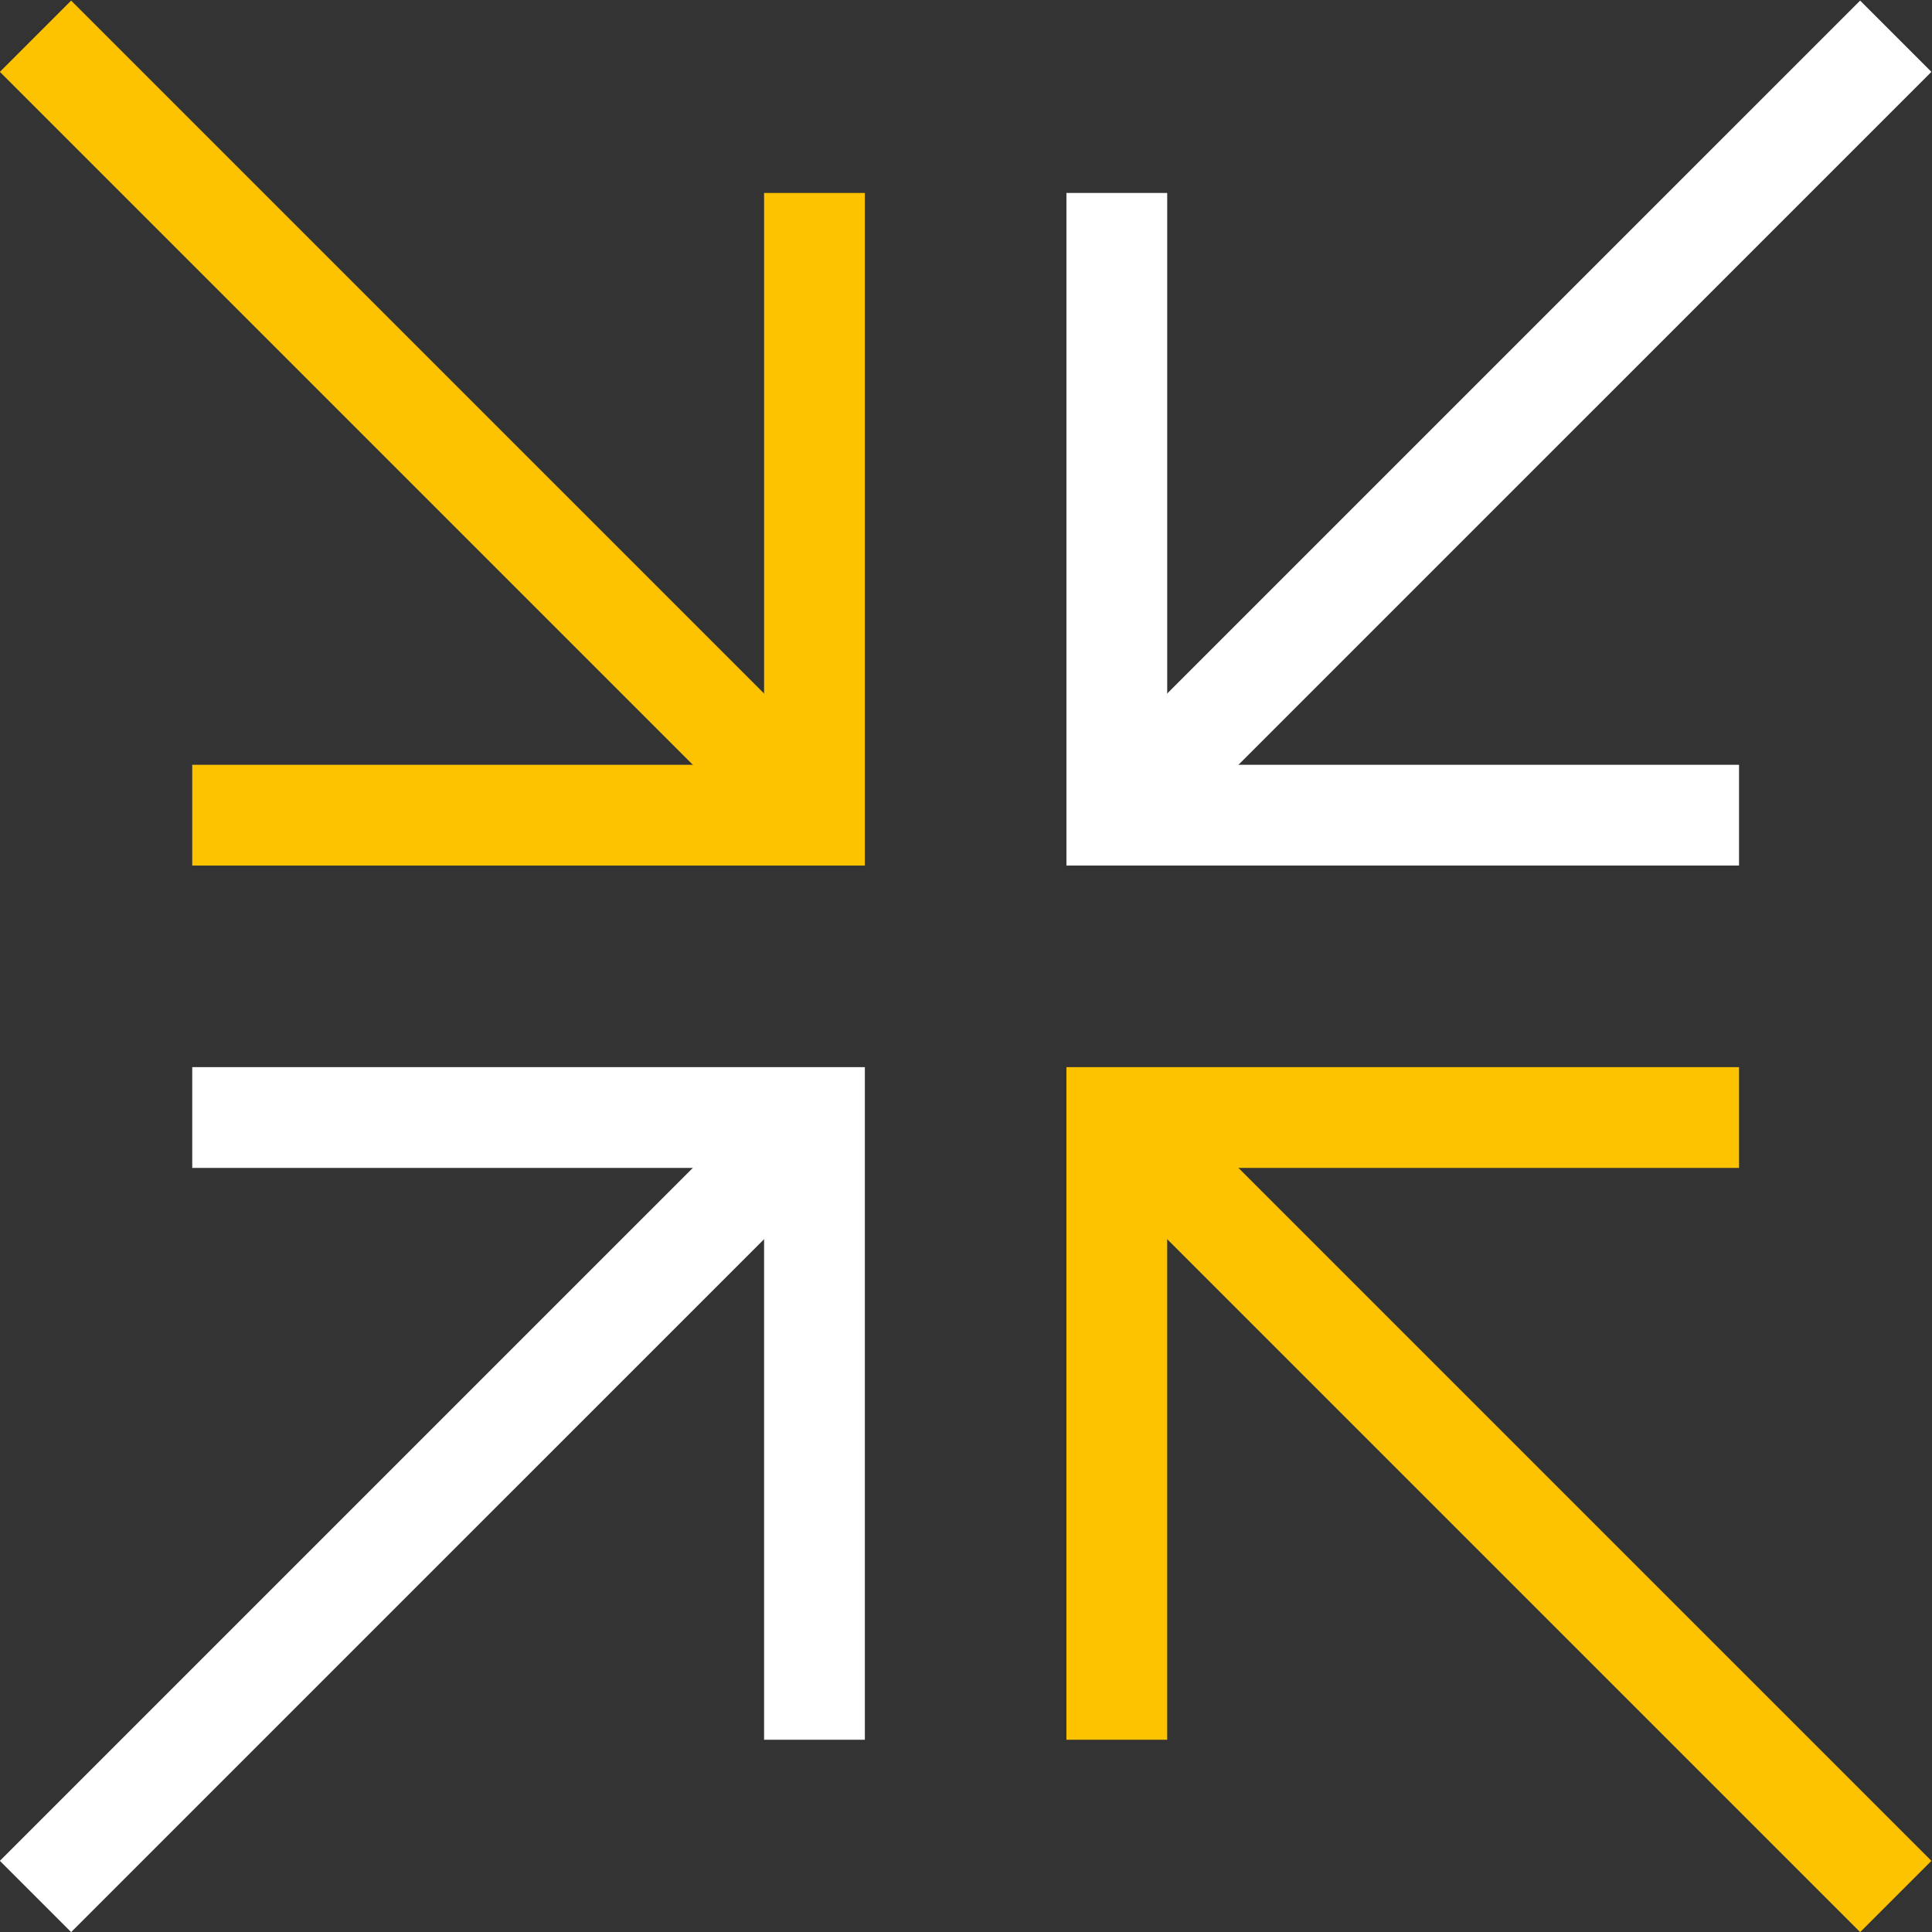
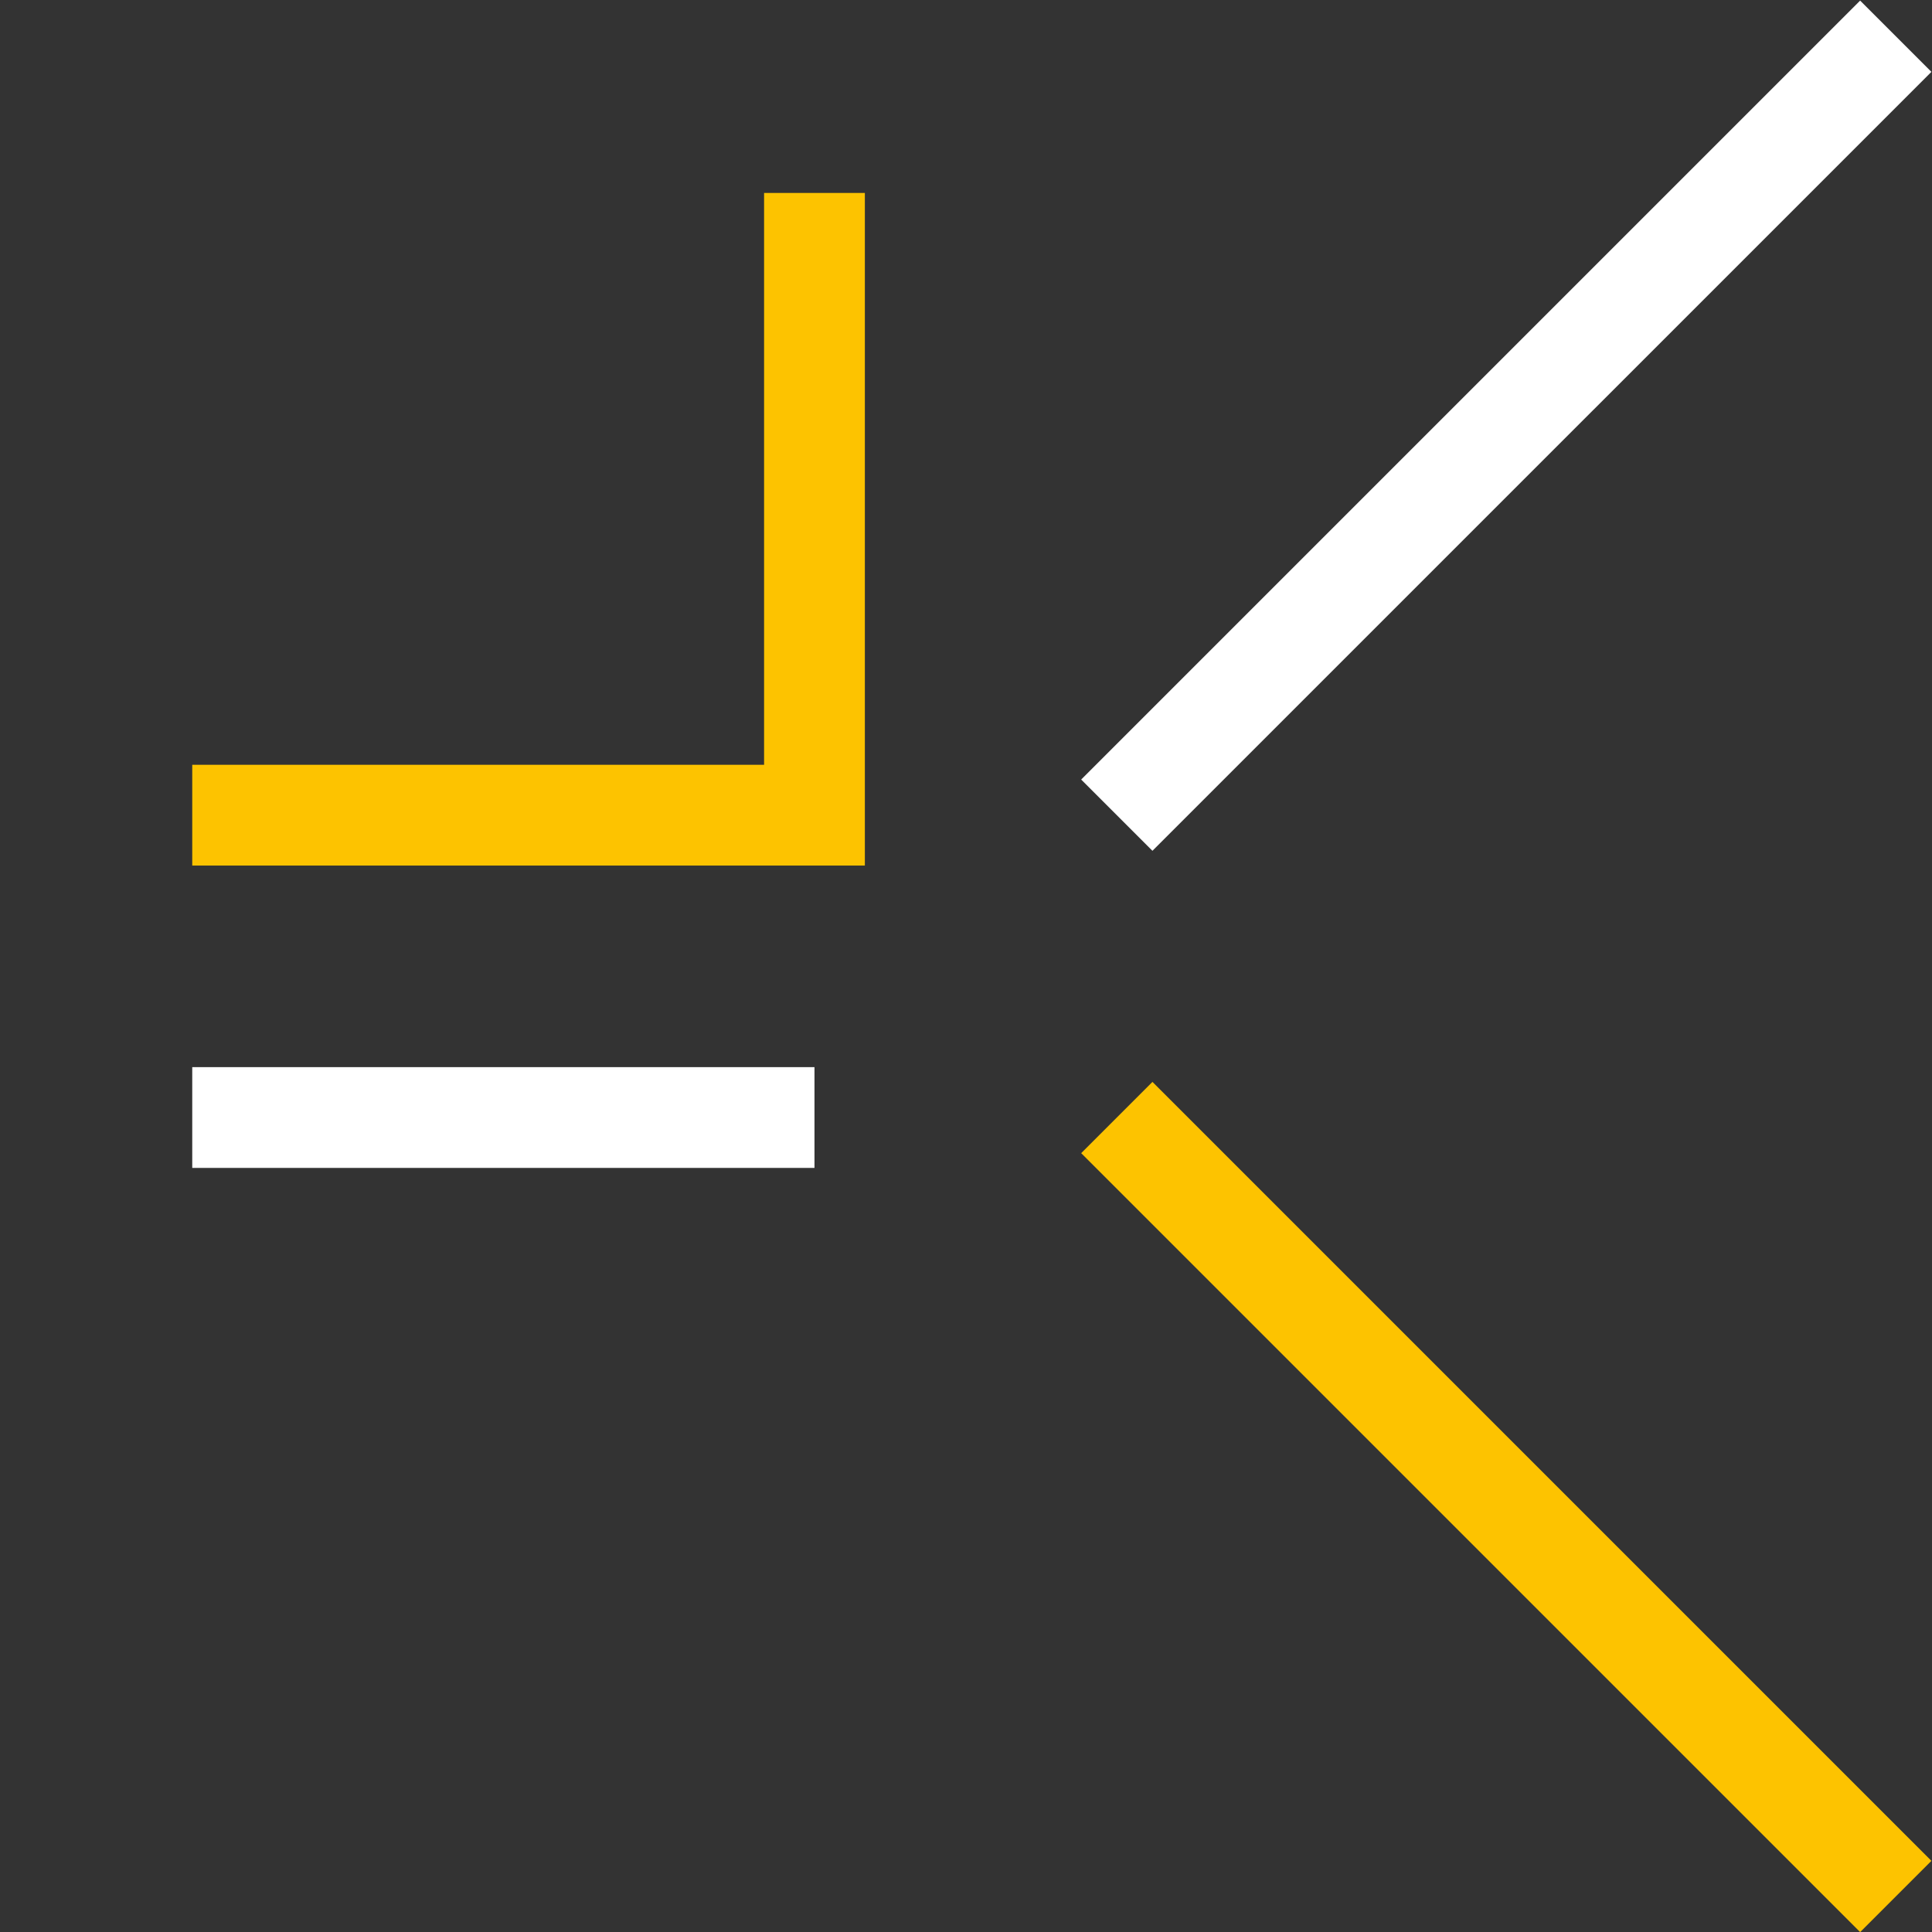
<svg xmlns="http://www.w3.org/2000/svg" xmlns:ns1="http://sodipodi.sourceforge.net/DTD/sodipodi-0.dtd" xmlns:ns2="http://www.inkscape.org/namespaces/inkscape" version="1.1" id="svg175" width="306.65" height="306.648" viewBox="0 0 306.65 306.648" ns1:docname="4fleches_w.svg" ns2:version="1.2.2 (732a01da63, 2022-12-09)">
  <rect x="0" y="0" width="306.65" height="306.648" fill="#333333" stroke="none" />
  <defs id="defs179" />
  <ns1:namedview id="namedview177" pagecolor="#ffffff" bordercolor="#000000" borderopacity="0.25" ns2:showpageshadow="2" ns2:pageopacity="0.0" ns2:pagecheckerboard="0" ns2:deskcolor="#d1d1d1" showgrid="false" ns2:zoom="2.2643956" ns2:cx="153.9042" ns2:cy="153.6834" ns2:window-width="2560" ns2:window-height="1377" ns2:window-x="-8" ns2:window-y="-8" ns2:window-maximized="1" ns2:current-layer="g181" />
  <g id="g181" ns2:groupmode="layer" ns2:label="APEC_SYMBOLES_WHITE_COLOR_1_RGB3" transform="matrix(1.333,0,0,-1.333,-73.447,380.095)">
    <g id="g183" transform="translate(77.99,152.078)">
-       <path d="M 0,0 H 74.089 V -74.089" style="fill:none;stroke:#ffffff;stroke-width:12;stroke-linecap:butt;stroke-linejoin:miter;stroke-miterlimit:5;stroke-dasharray:none;stroke-opacity:1" id="path185" />
+       <path d="M 0,0 H 74.089 " style="fill:none;stroke:#ffffff;stroke-width:12;stroke-linecap:butt;stroke-linejoin:miter;stroke-miterlimit:5;stroke-dasharray:none;stroke-opacity:1" id="path185" />
    </g>
    <g id="g187" transform="translate(152.079,152.078)">
-       <path d="M 0,0 -92.751,-92.75" style="fill:none;stroke:#ffffff;stroke-width:12;stroke-linecap:butt;stroke-linejoin:miter;stroke-miterlimit:5;stroke-dasharray:none;stroke-opacity:1" id="path189" />
-     </g>
+       </g>
    <g id="g191" transform="translate(262.168,152.078)">
-       <path d="M 0,0 H -74.089 V -74.089" style="fill:none;stroke:#fdc300;stroke-width:12;stroke-linecap:butt;stroke-linejoin:miter;stroke-miterlimit:5;stroke-dasharray:none;stroke-opacity:1" id="path193" />
-     </g>
+       </g>
    <g id="g195" transform="translate(188.079,152.078)">
      <path d="M 0,0 92.751,-92.75" style="fill:none;stroke:#fdc300;stroke-width:12;stroke-linecap:butt;stroke-linejoin:miter;stroke-miterlimit:5;stroke-dasharray:none;stroke-opacity:1" id="path197" />
    </g>
    <g id="g199" transform="translate(77.99,188.079)">
      <path d="M 0,0 H 74.089 V 74.089" style="fill:none;stroke:#fdc300;stroke-width:12;stroke-linecap:butt;stroke-linejoin:miter;stroke-miterlimit:5;stroke-dasharray:none;stroke-opacity:1" id="path201" />
    </g>
    <g id="g203" transform="translate(152.079,188.079)">
-       <path d="M 0,0 -92.751,92.75" style="fill:none;stroke:#fdc300;stroke-width:12;stroke-linecap:butt;stroke-linejoin:miter;stroke-miterlimit:5;stroke-dasharray:none;stroke-opacity:1" id="path205" />
-     </g>
+       </g>
    <g id="g207" transform="translate(262.168,188.079)">
-       <path d="M 0,0 H -74.089 V 74.089" style="fill:none;stroke:#ffffff;stroke-width:12;stroke-linecap:butt;stroke-linejoin:miter;stroke-miterlimit:5;stroke-dasharray:none;stroke-opacity:1" id="path209" />
-     </g>
+       </g>
    <g id="g211" transform="translate(188.079,188.079)">
      <path d="M 0,0 92.751,92.75" style="fill:none;stroke:#ffffff;stroke-width:12;stroke-linecap:butt;stroke-linejoin:miter;stroke-miterlimit:5;stroke-dasharray:none;stroke-opacity:1" id="path213" />
    </g>
  </g>
</svg>